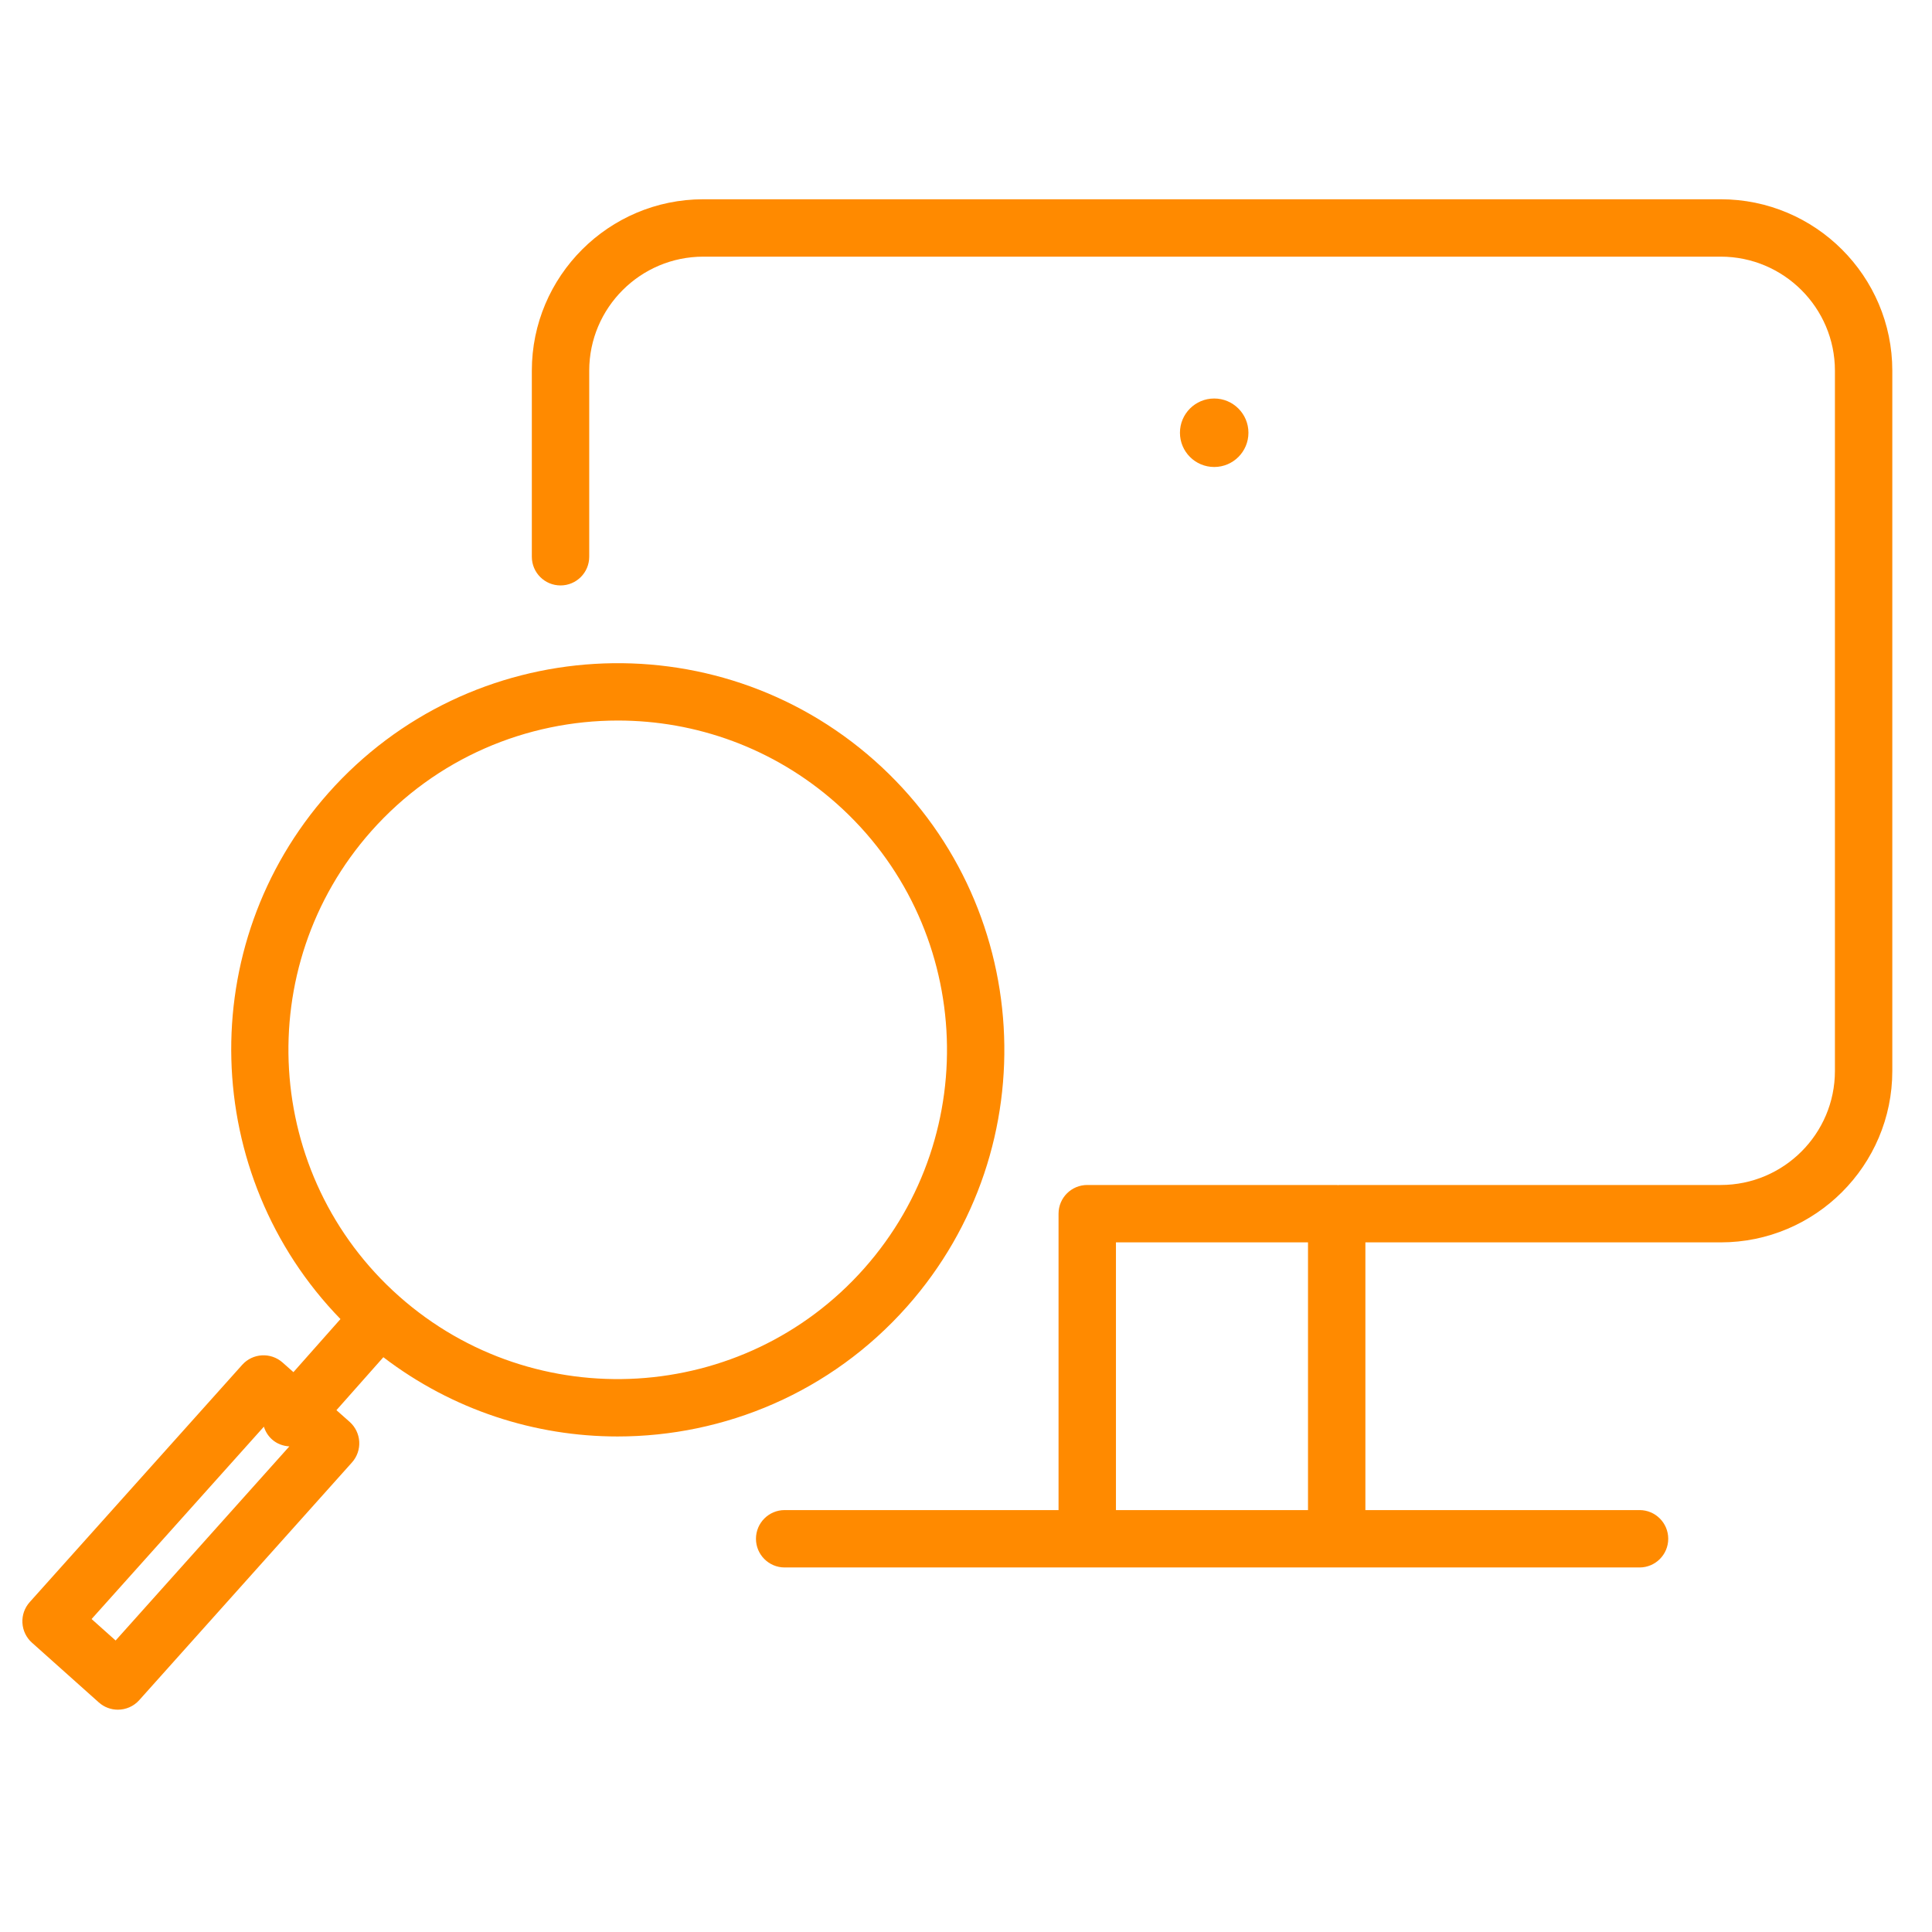
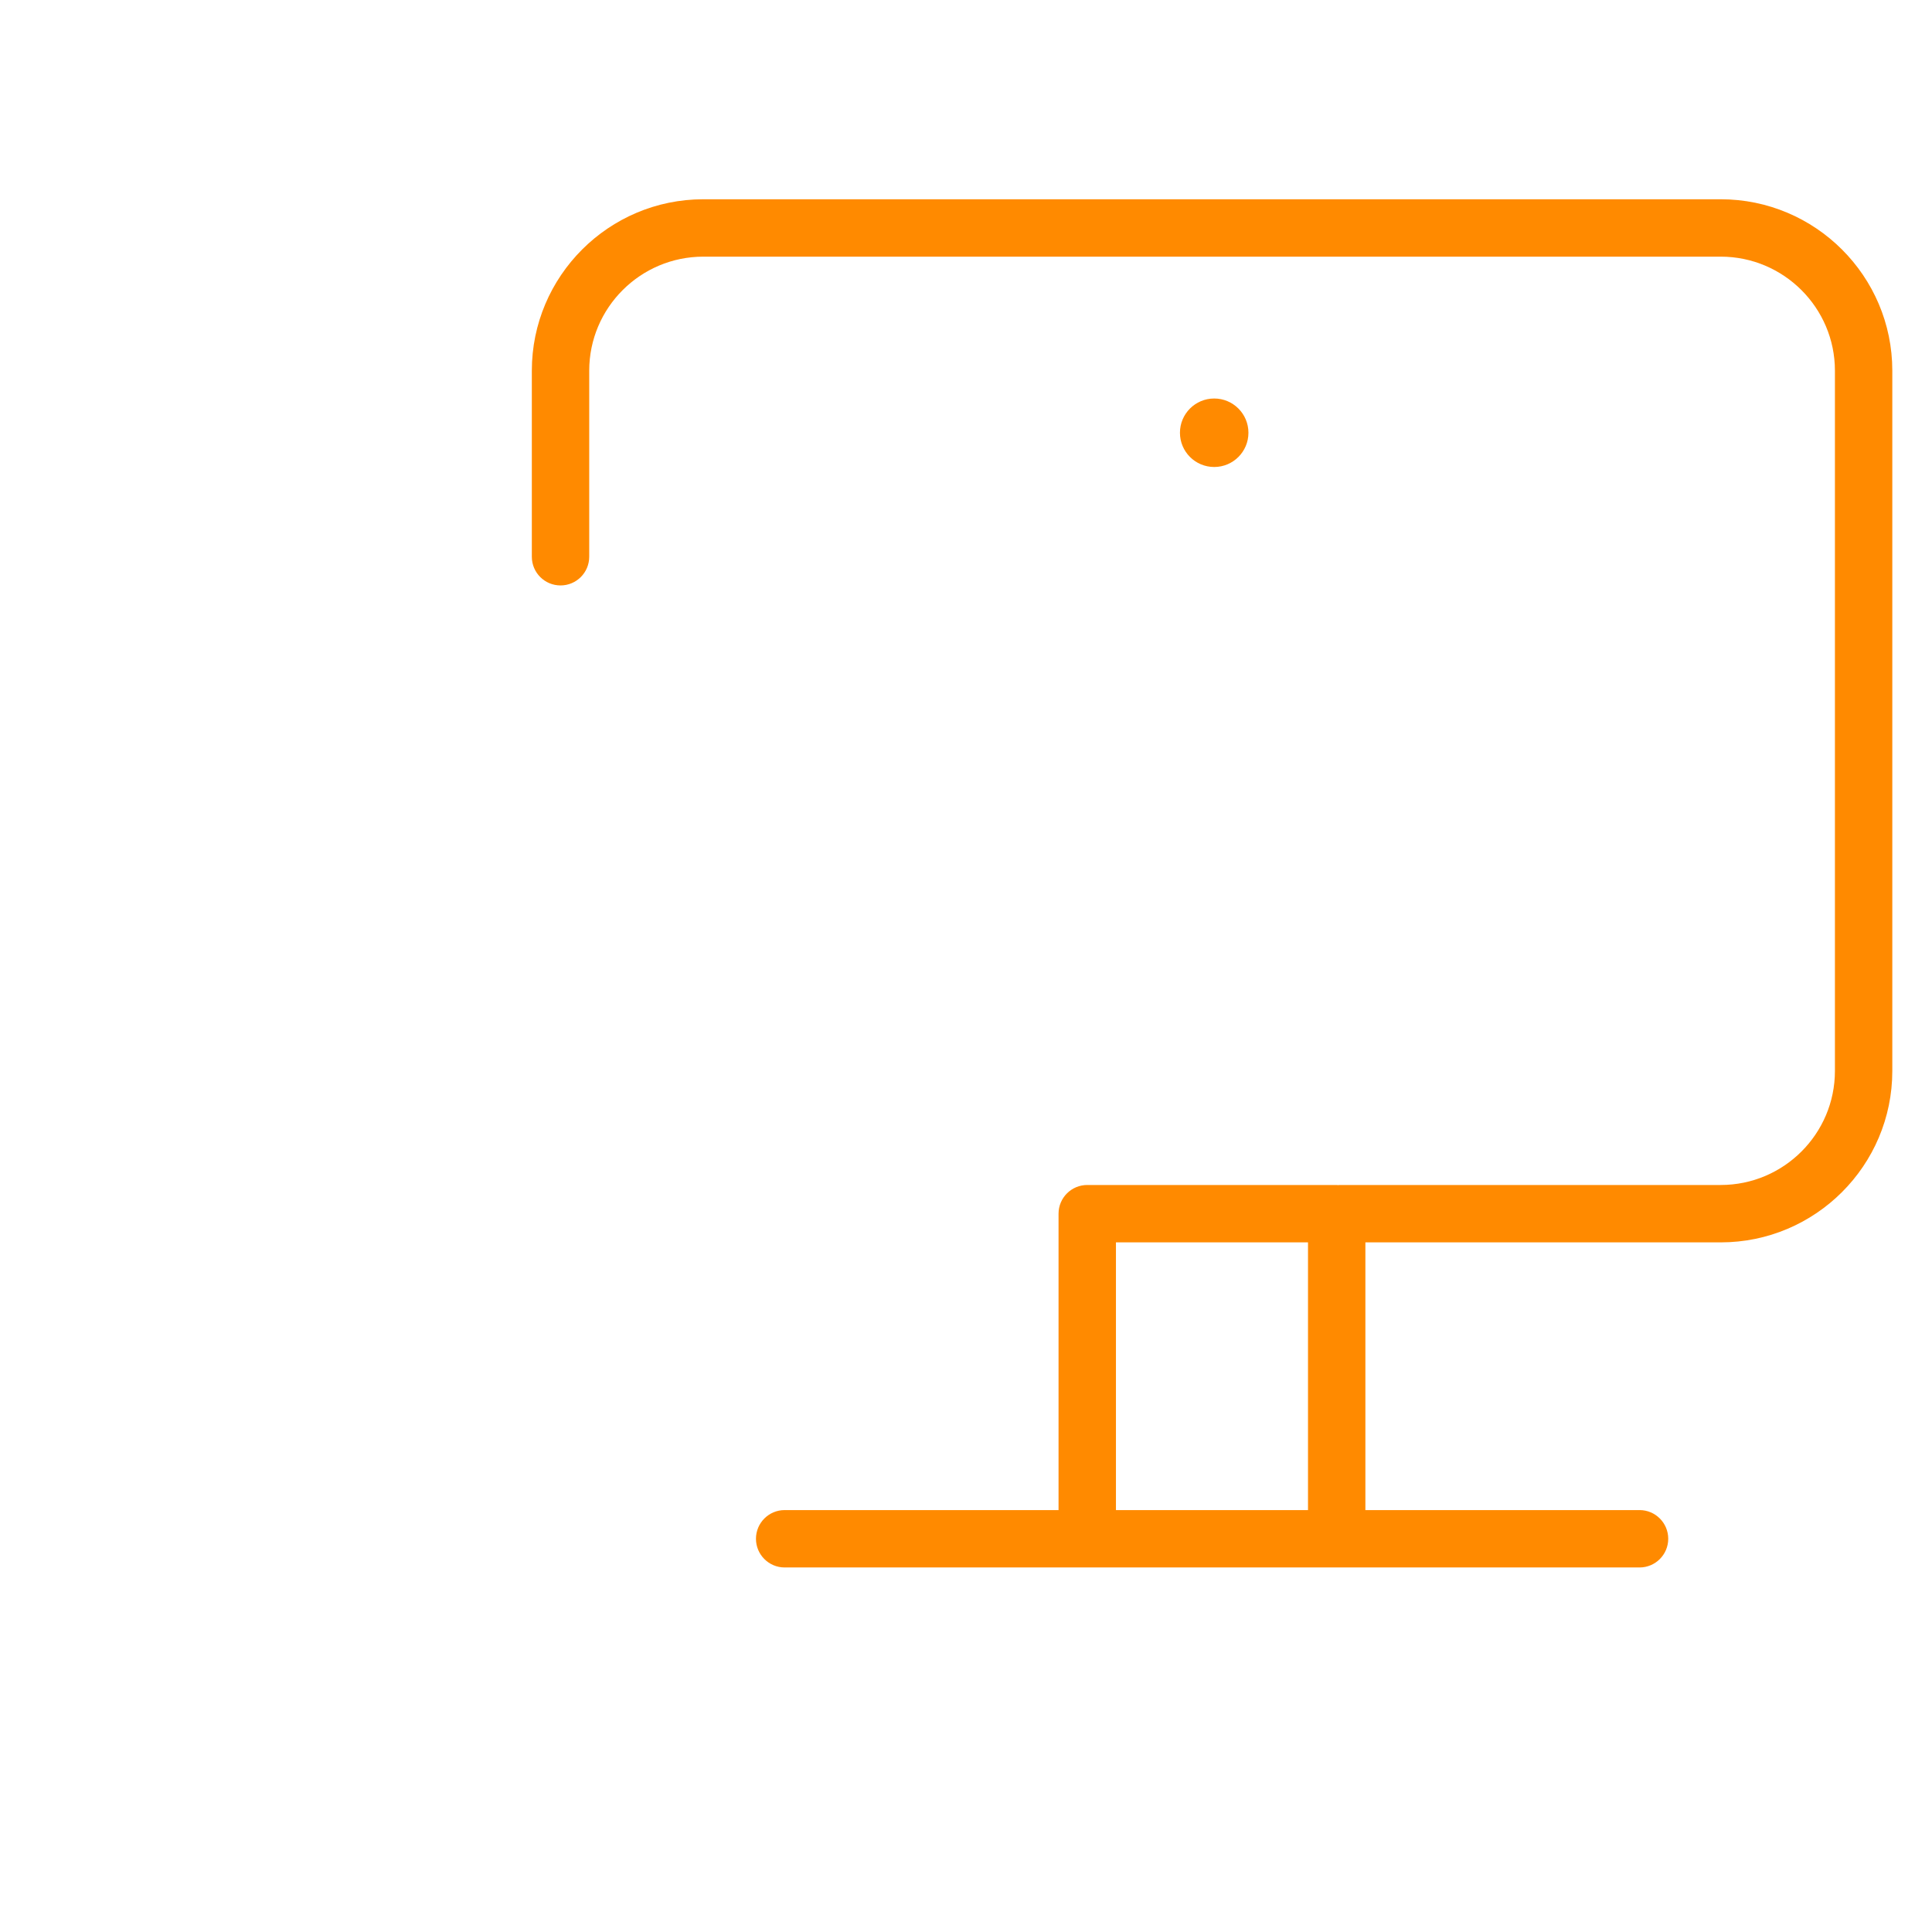
<svg xmlns="http://www.w3.org/2000/svg" width="101" height="101" viewBox="0 0 101 101" fill="none">
  <path d="M89.955 10.417H36.768C31.825 10.417 27.803 14.437 27.803 19.378V29.105C27.803 29.934 28.474 30.605 29.303 30.605C30.132 30.605 30.803 29.934 30.803 29.105V19.378C30.803 16.091 33.479 13.417 36.768 13.417H89.955C93.247 13.417 95.925 16.091 95.925 19.378V55.987C95.925 59.274 93.247 61.948 89.955 61.948H70.026C70.001 61.948 69.977 61.954 69.952 61.955C69.927 61.954 69.904 61.948 69.878 61.948H56.838C56.01 61.948 55.338 62.62 55.338 63.448V78.943H41.02C40.191 78.943 39.52 79.615 39.52 80.443C39.52 81.271 40.191 81.943 41.02 81.943H56.839H69.879H85.711C86.539 81.943 87.211 81.271 87.211 80.443C87.211 79.615 86.539 78.943 85.711 78.943H71.379V64.948H89.955C94.901 64.948 98.925 60.928 98.925 55.987V19.378C98.925 14.437 94.901 10.417 89.955 10.417ZM58.339 78.943V64.948H68.379V78.943H58.339Z" fill="#FF8A00" />
-   <path d="M32.282 75.095C37.868 75.095 43.431 72.799 47.42 68.302C54.819 59.957 54.053 47.15 45.711 39.752C37.367 32.356 24.561 33.123 17.163 41.461C10.102 49.426 10.497 61.445 17.799 68.957L15.34 71.732L14.772 71.229C14.153 70.681 13.21 70.737 12.661 71.351L1.552 83.756C1.286 84.053 1.149 84.443 1.172 84.84C1.194 85.237 1.373 85.611 1.67 85.875L5.163 88.996C5.449 89.252 5.806 89.378 6.162 89.378C6.574 89.378 6.984 89.209 7.28 88.878L18.4 76.453C18.666 76.156 18.803 75.765 18.78 75.366C18.757 74.968 18.575 74.595 18.277 74.33L17.588 73.72L20.041 70.952C23.666 73.72 27.978 75.095 32.282 75.095ZM6.044 85.761L4.788 84.639L13.795 74.583C13.874 74.833 14.014 75.068 14.225 75.254C14.485 75.484 14.804 75.594 15.126 75.614L6.044 85.761ZM19.408 43.452C22.806 39.622 27.542 37.668 32.301 37.668C36.366 37.668 40.447 39.095 43.721 41.996C50.825 48.296 51.478 59.204 45.176 66.311C38.876 73.414 27.967 74.067 20.862 67.765C13.76 61.466 13.108 50.559 19.408 43.452Z" fill="#FF8A00" />
  <path d="M63.475 24.413C64.464 24.413 65.265 23.612 65.265 22.623C65.265 21.634 64.464 20.833 63.475 20.833C62.486 20.833 61.685 21.634 61.685 22.623C61.685 23.612 62.486 24.413 63.475 24.413Z" fill="#FF8A00" />
</svg>